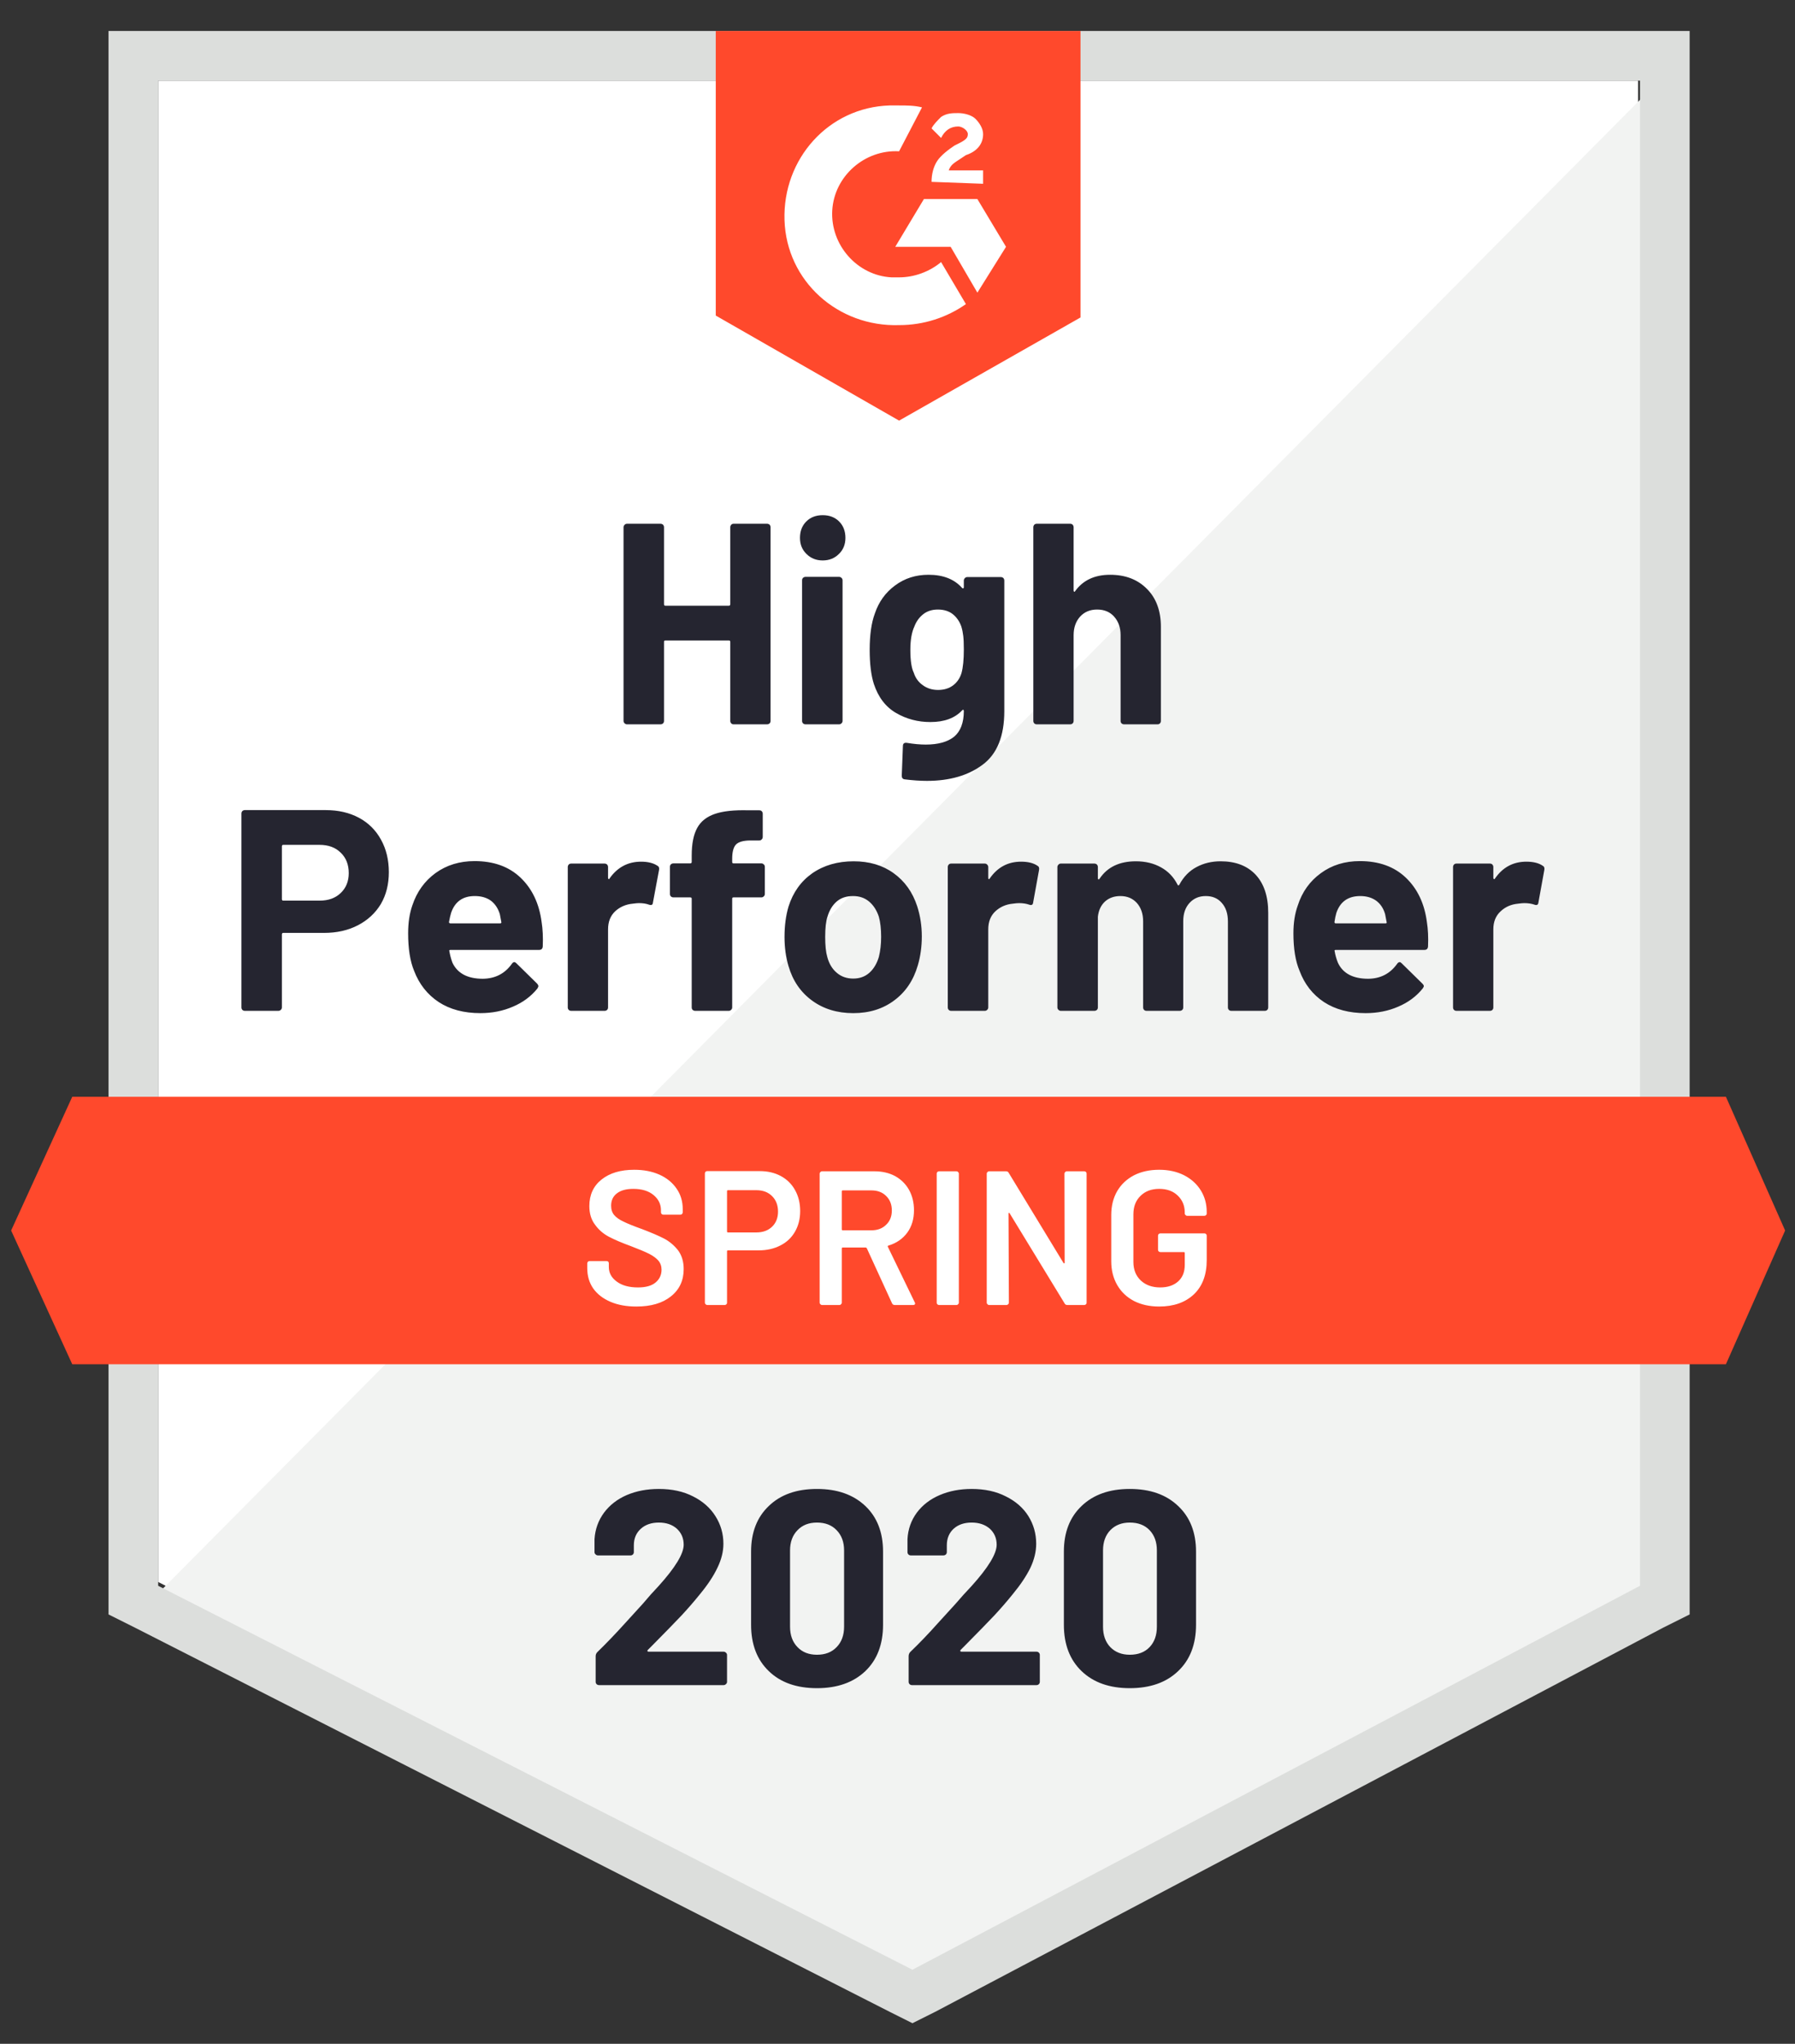
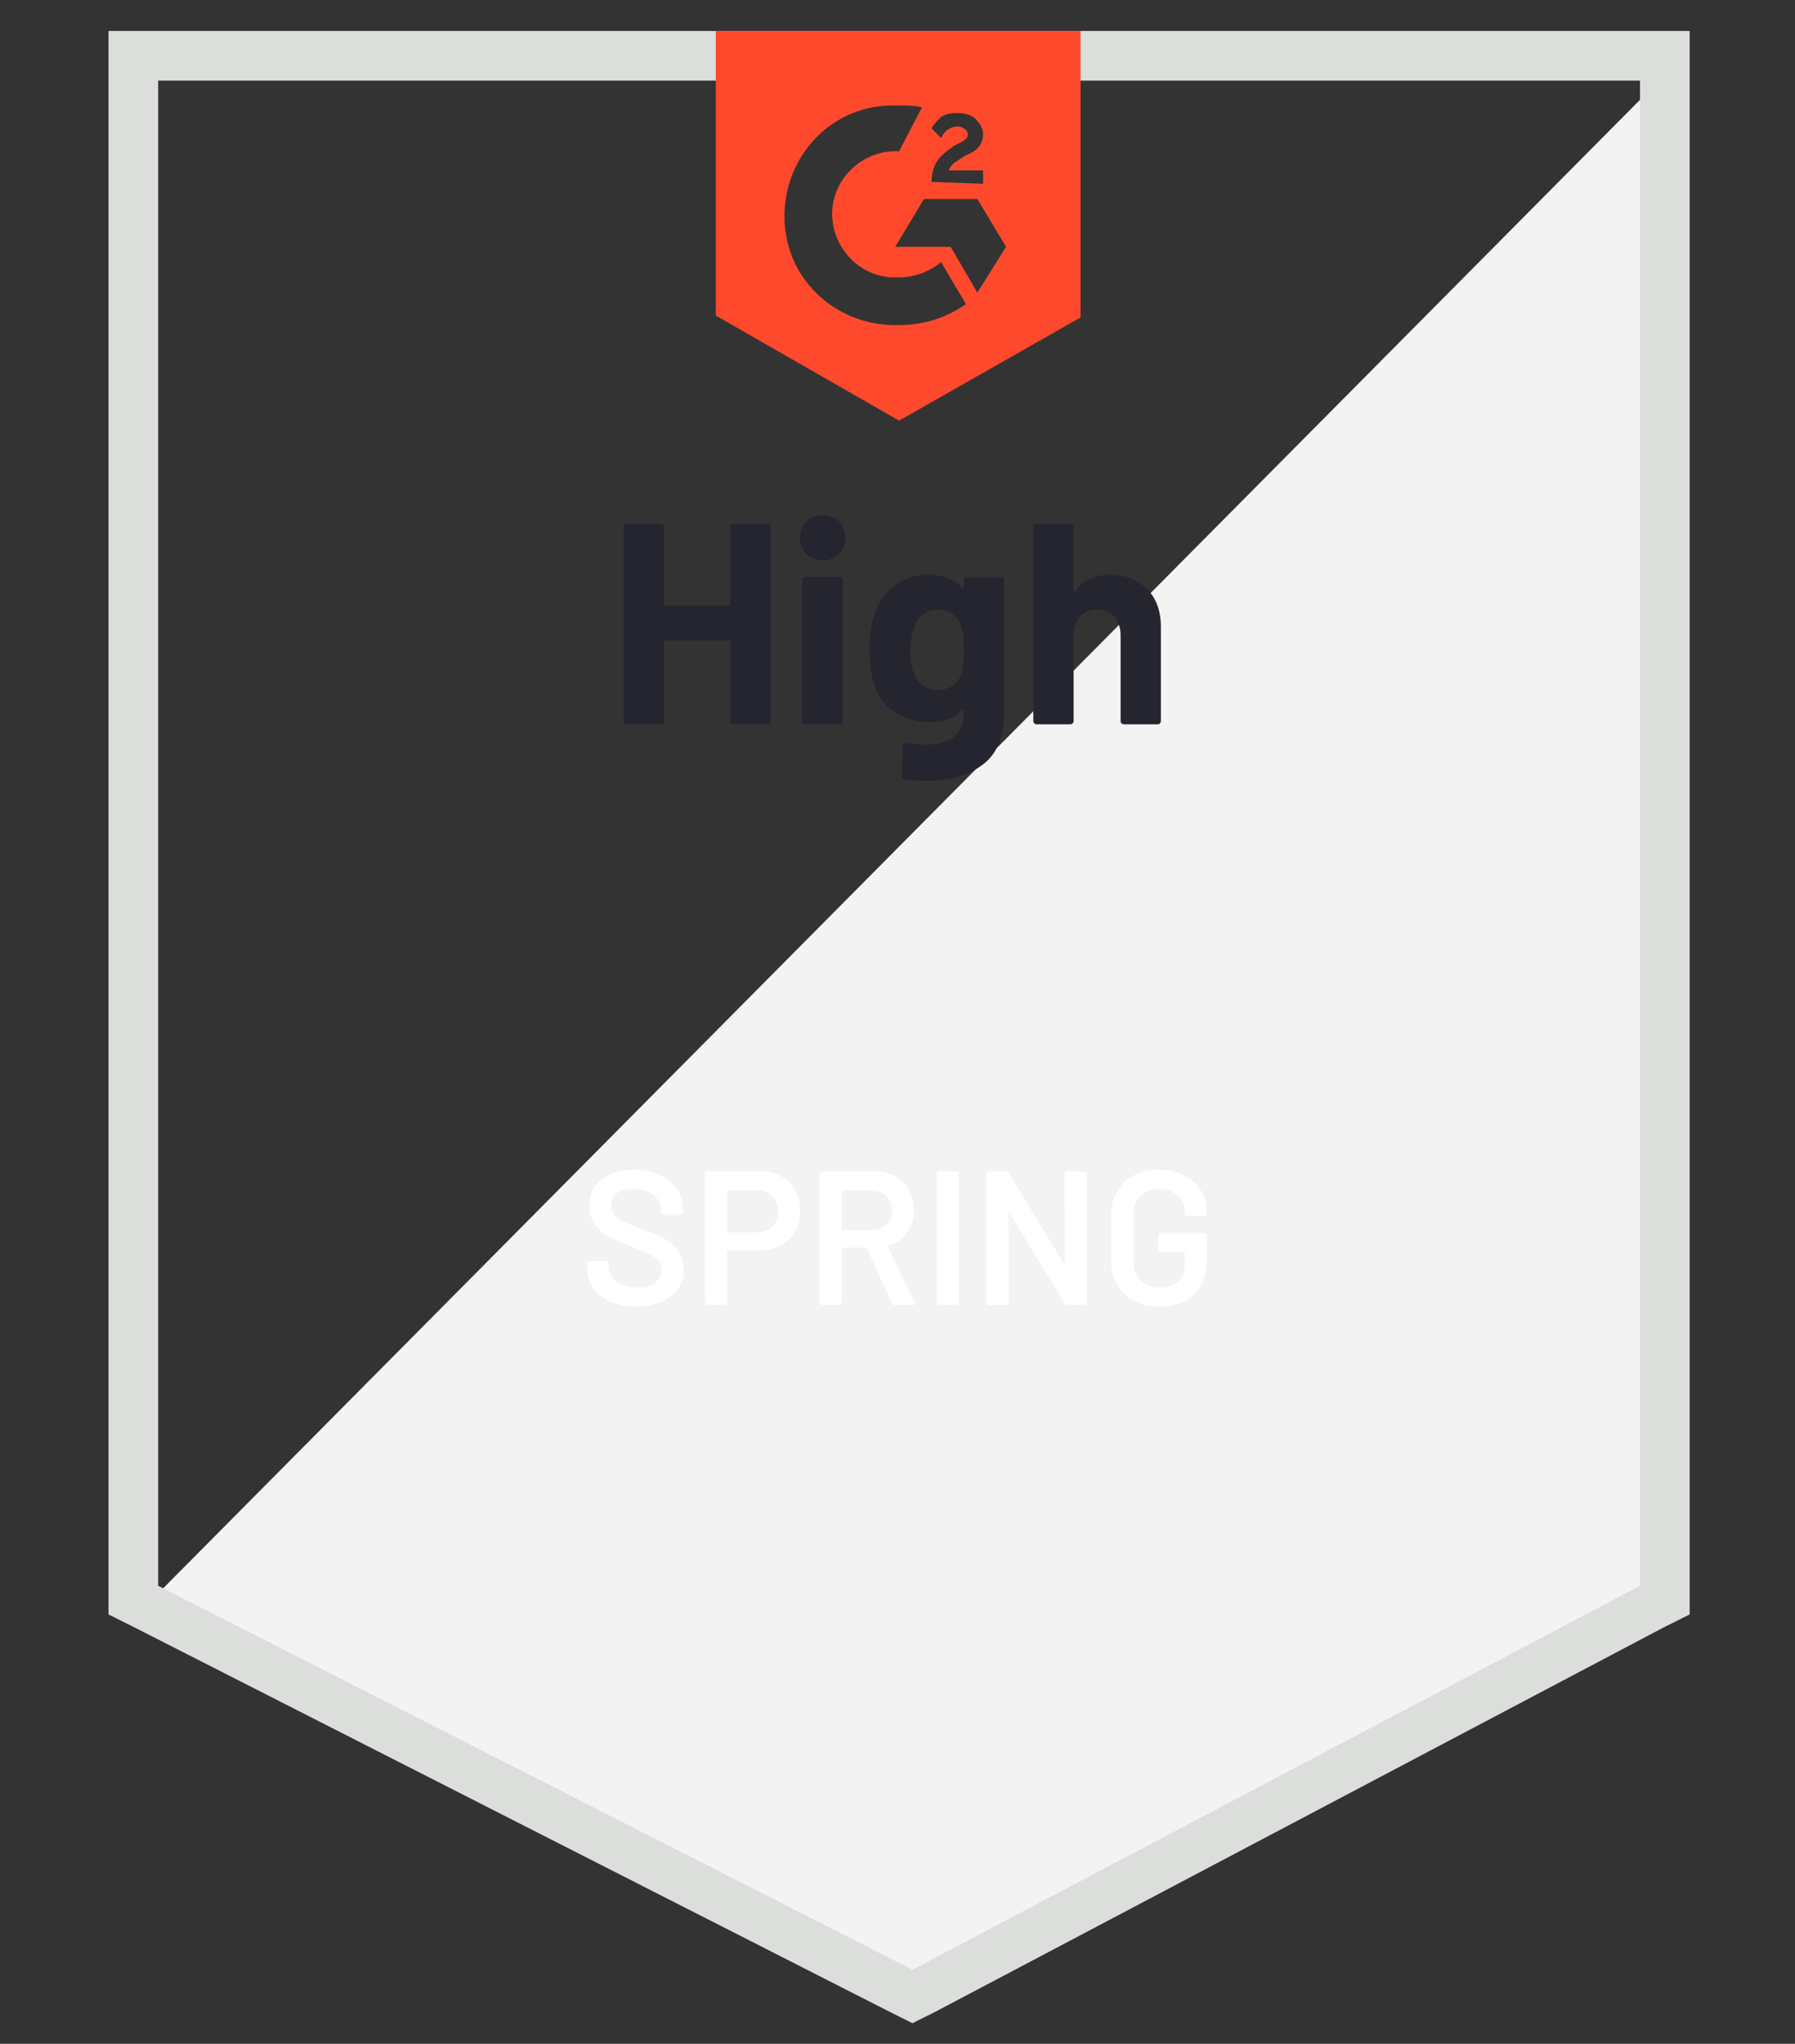
<svg xmlns="http://www.w3.org/2000/svg" xmlns:ns1="http://www.inkscape.org/namespaces/inkscape" xmlns:ns2="http://sodipodi.sourceforge.net/DTD/sodipodi-0.dtd" viewBox="0 0 94 107" id="svg2" version="1.1" ns1:version="0.91 r13725" ns2:docname="medal.svg" width="94" height="107">
  <rect x="0" y="0" width="94" height="107" fill="#333333" stroke="none" />
  <defs id="defs23" />
  <ns2:namedview pagecolor="#ffffff" bordercolor="#666666" borderopacity="1" objecttolerance="10" gridtolerance="10" guidetolerance="10" ns1:pageopacity="0" ns1:pageshadow="2" ns1:window-width="1920" ns1:window-height="1057" id="namedview21" showgrid="false" ns1:zoom="3.8688525" ns1:cx="-14.662224" ns1:cy="19.59311" ns1:window-x="-8" ns1:window-y="-8" ns1:window-maximized="1" ns1:current-layer="svg2" />
  <g id="container" transform="translate(0.183,-7.079)">
-     <path d="m 8.1,89.9 39.5,20.1 38,-20.1 0,-78.6 -77.5,0 z" id="path5" ns1:connector-curvature="0" style="fill:#ffffff" />
    <path d="M 86.4,11.6 7.3,91.3 48.3,111.6 86.4,92.1 Z" id="path7" ns1:connector-curvature="0" style="fill:#f2f3f2" />
    <path d="m 5.5,37.5 0,54.1 1.4,0.7 39.5,20.1 1.2,0.6 1.2,-0.6 38.1,-20.1 1.4,-0.7 0,-82.9 -82.8,0 0,28.8 z m 2.6,52.6 0,-78.8 77.6,0 0,78.8 L 47.6,110.2 8.1,90.1 Z" id="path9" ns1:connector-curvature="0" style="fill:#dcdedc" />
    <path id="logo" d="m 46.9,12.6 c 0.4,0 0.8,0 1.2,0.1 L 46.9,15 c -1.8,-0.1 -3.4,1.3 -3.5,3.1 -0.1,1.8 1.3,3.4 3.1,3.5 l 0.4,0 c 0.8,0 1.6,-0.3 2.2,-0.8 l 1.3,2.2 c -1,0.7 -2.2,1.1 -3.5,1.1 -3.2,0.1 -5.9,-2.3 -6,-5.5 -0.1,-3.2 2.3,-5.9 5.5,-6 l 0.5,0 z M 51,17.5 52.5,20 51,22.4 49.6,20 l -2.9,0 1.5,-2.5 2.8,0 z m -2.4,-0.9 c 0,-0.4 0.1,-0.8 0.3,-1.1 0.2,-0.3 0.6,-0.6 0.9,-0.8 L 50,14.6 c 0.4,-0.2 0.5,-0.3 0.5,-0.5 0,-0.2 -0.3,-0.4 -0.5,-0.4 -0.4,0 -0.7,0.2 -0.9,0.6 l -0.5,-0.5 c 0.1,-0.2 0.3,-0.4 0.5,-0.6 C 49.4,13 49.7,13 50,13 c 0.3,0 0.7,0.1 0.9,0.3 0.2,0.2 0.4,0.5 0.4,0.8 0,0.5 -0.3,0.9 -0.9,1.1 l -0.3,0.2 c -0.3,0.2 -0.5,0.3 -0.6,0.6 l 1.8,0 0,0.7 -2.7,-0.1 z m -1.7,12.5 9.5,-5.4 0,-15 -19.1,0 0,14.9 9.6,5.5 z" ns1:connector-curvature="0" style="fill:#ff492c" />
-     <path id="banner" d="m 90.2,64.5 -86.6,0 -3.2,7 3.2,7 86.6,0 3.1,-7 z" ns1:connector-curvature="0" style="fill:#ff492c" />
-     <path transform="translate(11.62,60)" d="m 5.25,-10.51 0,0 q 0.99,0 1.74,0.4 l 0,0 0,0 q 0.75,0.4 1.16,1.15 l 0,0 0,0 q 0.41,0.74 0.41,1.7 l 0,0 0,0 q 0,0.95 -0.42,1.67 l 0,0 0,0 q -0.43,0.71 -1.2,1.11 l 0,0 0,0 q -0.77,0.4 -1.78,0.4 l 0,0 -2.13,0 0,0 q -0.07,0 -0.07,0.08 l 0,0 0,3.82 0,0 q 0,0.08 -0.06,0.13 l 0,0 0,0 Q 2.85,0 2.77,0 l 0,0 -1.75,0 0,0 Q 0.94,0 0.89,-0.05 l 0,0 0,0 Q 0.84,-0.1 0.84,-0.18 l 0,0 0,-10.15 0,0 q 0,-0.08 0.05,-0.13 l 0,0 0,0 q 0.05,-0.05 0.13,-0.05 l 0,0 4.23,0 z m -0.32,4.74 0,0 q 0.7,0 1.11,-0.4 l 0,0 0,0 q 0.42,-0.4 0.42,-1.04 l 0,0 0,0 q 0,-0.67 -0.42,-1.07 l 0,0 0,0 Q 5.63,-8.69 4.93,-8.69 l 0,0 -1.9,0 0,0 q -0.07,0 -0.07,0.08 l 0,0 0,2.76 0,0 q 0,0.08 0.07,0.08 l 0,0 1.9,0 z m 11.63,1.12 0,0 q 0.09,0.57 0.06,1.27 l 0,0 0,0 q -0.01,0.19 -0.19,0.19 l 0,0 -4.64,0 0,0 q -0.09,0 -0.06,0.07 l 0,0 0,0 q 0.05,0.3 0.16,0.6 l 0,0 0,0 q 0.4,0.84 1.59,0.84 l 0,0 0,0 Q 14.45,-1.69 15,-2.46 l 0,0 0,0 q 0.06,-0.09 0.13,-0.09 l 0,0 0,0 q 0.05,0 0.11,0.06 l 0,0 1.08,1.06 0,0 q 0.07,0.08 0.07,0.14 l 0,0 0,0 q 0,0.03 -0.05,0.12 l 0,0 0,0 q -0.5,0.62 -1.28,0.95 l 0,0 0,0 q -0.78,0.34 -1.71,0.34 l 0,0 0,0 q -1.29,0 -2.18,-0.58 l 0,0 0,0 Q 10.28,-1.05 9.88,-2.1 l 0,0 0,0 Q 9.57,-2.85 9.57,-4.06 l 0,0 0,0 q 0,-0.83 0.22,-1.46 l 0,0 0,0 Q 10.14,-6.58 11,-7.21 l 0,0 0,0 q 0.87,-0.63 2.05,-0.63 l 0,0 0,0 q 1.5,0 2.41,0.87 l 0,0 0,0 q 0.91,0.87 1.1,2.32 l 0,0 z m -3.5,-1.36 0,0 q -0.94,0 -1.24,0.88 l 0,0 0,0 q -0.06,0.2 -0.11,0.48 l 0,0 0,0 q 0,0.07 0.08,0.07 l 0,0 2.59,0 0,0 q 0.09,0 0.07,-0.07 l 0,0 0,0 q -0.08,-0.43 -0.08,-0.42 l 0,0 0,0 q -0.14,-0.45 -0.47,-0.7 l 0,0 0,0 q -0.34,-0.24 -0.84,-0.24 l 0,0 z m 8.71,-1.8 0,0 q 0.53,0 0.85,0.21 l 0,0 0,0 q 0.12,0.06 0.09,0.22 l 0,0 -0.32,1.71 0,0 q -0.01,0.18 -0.21,0.11 l 0,0 0,0 q -0.22,-0.08 -0.52,-0.08 l 0,0 0,0 q -0.12,0 -0.33,0.03 l 0,0 0,0 q -0.54,0.05 -0.92,0.4 l 0,0 0,0 q -0.37,0.35 -0.37,0.94 l 0,0 0,4.09 0,0 q 0,0.08 -0.05,0.13 l 0,0 0,0 Q 19.93,0 19.86,0 l 0,0 -1.75,0 0,0 q -0.08,0 -0.13,-0.05 l 0,0 0,0 Q 17.93,-0.1 17.93,-0.18 l 0,0 0,-7.35 0,0 q 0,-0.07 0.05,-0.13 l 0,0 0,0 q 0.05,-0.05 0.13,-0.05 l 0,0 1.75,0 0,0 q 0.07,0 0.13,0.05 l 0,0 0,0 q 0.05,0.06 0.05,0.13 l 0,0 0,0.57 0,0 q 0,0.04 0.03,0.06 l 0,0 0,0 q 0.03,0.02 0.04,-0.02 l 0,0 0,0 q 0.62,-0.89 1.66,-0.89 l 0,0 z m 6.3,0.09 0,0 q 0.07,0 0.12,0.05 l 0,0 0,0 q 0.06,0.05 0.06,0.13 l 0,0 0,1.42 0,0 q 0,0.08 -0.06,0.13 l 0,0 0,0 q -0.05,0.05 -0.12,0.05 l 0,0 -1.46,0 0,0 q -0.07,0 -0.07,0.07 l 0,0 0,5.69 0,0 q 0,0.08 -0.06,0.13 l 0,0 0,0 Q 26.43,0 26.36,0 l 0,0 -1.76,0 0,0 q -0.07,0 -0.13,-0.05 l 0,0 0,0 Q 24.42,-0.1 24.42,-0.18 l 0,0 0,-5.69 0,0 q 0,-0.07 -0.08,-0.07 l 0,0 -0.88,0 0,0 q -0.07,0 -0.13,-0.05 l 0,0 0,0 q -0.05,-0.05 -0.05,-0.13 l 0,0 0,-1.42 0,0 q 0,-0.08 0.05,-0.13 l 0,0 0,0 q 0.06,-0.05 0.13,-0.05 l 0,0 0.88,0 0,0 q 0.08,0 0.08,-0.08 l 0,0 0,-0.33 0,0 q 0,-0.93 0.29,-1.45 l 0,0 0,0 q 0.28,-0.51 0.92,-0.73 l 0,0 0,0 q 0.64,-0.22 1.76,-0.19 l 0,0 0.57,0 0,0 q 0.08,0 0.13,0.05 l 0,0 0,0 q 0.05,0.06 0.05,0.13 l 0,0 0,1.21 0,0 q 0,0.08 -0.05,0.13 l 0,0 0,0 q -0.05,0.06 -0.13,0.06 l 0,0 -0.5,0 0,0 q -0.52,0.01 -0.72,0.21 l 0,0 0,0 q -0.2,0.21 -0.2,0.75 l 0,0 0,0.16 0,0 q 0,0.08 0.07,0.08 l 0,0 1.46,0 z m 4.81,7.84 0,0 q -1.26,0 -2.16,-0.66 l 0,0 0,0 q -0.9,-0.66 -1.23,-1.8 l 0,0 0,0 q -0.21,-0.7 -0.21,-1.53 l 0,0 0,0 q 0,-0.88 0.21,-1.59 l 0,0 0,0 q 0.35,-1.11 1.24,-1.74 l 0,0 0,0 q 0.91,-0.63 2.17,-0.63 l 0,0 0,0 q 1.23,0 2.09,0.62 l 0,0 0,0 q 0.88,0.63 1.24,1.74 l 0,0 0,0 q 0.24,0.75 0.24,1.57 l 0,0 0,0 q 0,0.81 -0.21,1.52 l 0,0 0,0 q -0.34,1.17 -1.23,1.83 l 0,0 0,0 q -0.89,0.67 -2.15,0.67 l 0,0 z m 0,-1.81 0,0 q 0.5,0 0.84,-0.3 l 0,0 0,0 q 0.34,-0.3 0.5,-0.83 l 0,0 0,0 q 0.12,-0.48 0.12,-1.05 l 0,0 0,0 q 0,-0.63 -0.12,-1.06 l 0,0 0,0 q -0.17,-0.51 -0.52,-0.8 l 0,0 0,0 q -0.34,-0.28 -0.83,-0.28 l 0,0 0,0 q -0.52,0 -0.85,0.28 l 0,0 0,0 q -0.34,0.29 -0.49,0.8 l 0,0 0,0 q -0.12,0.35 -0.12,1.06 l 0,0 0,0 q 0,0.68 0.11,1.05 l 0,0 0,0 q 0.14,0.53 0.5,0.83 l 0,0 0,0 q 0.35,0.3 0.86,0.3 l 0,0 z m 8.79,-6.12 0,0 q 0.54,0 0.85,0.21 l 0,0 0,0 q 0.12,0.06 0.09,0.22 l 0,0 -0.31,1.71 0,0 q -0.02,0.18 -0.21,0.11 l 0,0 0,0 q -0.23,-0.08 -0.53,-0.08 l 0,0 0,0 q -0.12,0 -0.33,0.03 l 0,0 0,0 q -0.53,0.05 -0.91,0.4 l 0,0 0,0 q -0.37,0.35 -0.37,0.94 l 0,0 0,4.09 0,0 q 0,0.08 -0.06,0.13 l 0,0 0,0 Q 39.84,0 39.77,0 l 0,0 -1.76,0 0,0 q -0.08,0 -0.13,-0.05 l 0,0 0,0 Q 37.83,-0.1 37.83,-0.18 l 0,0 0,-7.35 0,0 q 0,-0.07 0.05,-0.13 l 0,0 0,0 q 0.05,-0.05 0.13,-0.05 l 0,0 1.76,0 0,0 q 0.07,0 0.12,0.05 l 0,0 0,0 q 0.06,0.06 0.06,0.13 l 0,0 0,0.57 0,0 q 0,0.04 0.02,0.06 l 0,0 0,0 q 0.03,0.02 0.05,-0.02 l 0,0 0,0 q 0.61,-0.89 1.65,-0.89 l 0,0 z m 10.45,-0.02 0,0 q 1.17,0 1.83,0.7 l 0,0 0,0 q 0.66,0.71 0.66,1.99 l 0,0 0,4.96 0,0 q 0,0.08 -0.05,0.13 l 0,0 0,0 Q 54.51,0 54.43,0 l 0,0 -1.75,0 0,0 Q 52.6,0 52.55,-0.05 l 0,0 0,0 Q 52.5,-0.1 52.5,-0.18 l 0,0 0,-4.5 0,0 q 0,-0.61 -0.32,-0.97 l 0,0 0,0 q -0.31,-0.36 -0.84,-0.36 l 0,0 0,0 q -0.52,0 -0.85,0.36 l 0,0 0,0 q -0.33,0.36 -0.33,0.96 l 0,0 0,4.51 0,0 q 0,0.08 -0.05,0.13 l 0,0 0,0 Q 50.05,0 49.98,0 l 0,0 -1.74,0 0,0 q -0.08,0 -0.13,-0.05 l 0,0 0,0 Q 48.06,-0.1 48.06,-0.18 l 0,0 0,-4.5 0,0 q 0,-0.6 -0.33,-0.97 l 0,0 0,0 Q 47.4,-6.01 46.87,-6.01 l 0,0 0,0 q -0.48,0 -0.8,0.28 l 0,0 0,0 q -0.32,0.29 -0.38,0.8 l 0,0 0,4.75 0,0 q 0,0.08 -0.05,0.13 l 0,0 0,0 Q 45.58,0 45.51,0 l 0,0 -1.76,0 0,0 q -0.07,0 -0.12,-0.05 l 0,0 0,0 Q 43.57,-0.1 43.57,-0.18 l 0,0 0,-7.35 0,0 q 0,-0.07 0.06,-0.13 l 0,0 0,0 q 0.05,-0.05 0.12,-0.05 l 0,0 1.76,0 0,0 q 0.07,0 0.13,0.05 l 0,0 0,0 q 0.05,0.06 0.05,0.13 l 0,0 0,0.59 0,0 q 0,0.04 0.03,0.06 l 0,0 0,0 q 0.03,0.01 0.06,-0.04 l 0,0 0,0 q 0.61,-0.91 1.9,-0.91 l 0,0 0,0 q 0.75,0 1.32,0.32 l 0,0 0,0 q 0.56,0.31 0.86,0.9 l 0,0 0,0 q 0.04,0.09 0.1,0 l 0,0 0,0 q 0.33,-0.62 0.9,-0.92 l 0,0 0,0 q 0.56,-0.3 1.26,-0.3 l 0,0 z m 10.8,3.18 0,0 q 0.09,0.57 0.06,1.27 l 0,0 0,0 q -0.01,0.19 -0.19,0.19 l 0,0 -4.64,0 0,0 q -0.09,0 -0.06,0.07 l 0,0 0,0 q 0.05,0.3 0.17,0.6 l 0,0 0,0 q 0.39,0.84 1.59,0.84 l 0,0 0,0 q 0.96,-0.01 1.51,-0.78 l 0,0 0,0 q 0.06,-0.09 0.14,-0.09 l 0,0 0,0 q 0.04,0 0.1,0.06 l 0,0 1.08,1.06 0,0 q 0.08,0.08 0.08,0.14 l 0,0 0,0 q 0,0.03 -0.06,0.12 l 0,0 0,0 q -0.5,0.62 -1.28,0.95 l 0,0 0,0 q -0.78,0.34 -1.71,0.34 l 0,0 0,0 q -1.29,0 -2.18,-0.58 l 0,0 0,0 Q 56.64,-1.05 56.25,-2.1 l 0,0 0,0 q -0.32,-0.75 -0.32,-1.96 l 0,0 0,0 q 0,-0.83 0.23,-1.46 l 0,0 0,0 q 0.34,-1.06 1.21,-1.69 l 0,0 0,0 q 0.86,-0.63 2.04,-0.63 l 0,0 0,0 q 1.5,0 2.41,0.87 l 0,0 0,0 q 0.91,0.87 1.1,2.32 l 0,0 z m -3.49,-1.36 0,0 q -0.95,0 -1.25,0.88 l 0,0 0,0 q -0.06,0.2 -0.1,0.48 l 0,0 0,0 q 0,0.07 0.07,0.07 l 0,0 2.6,0 0,0 q 0.09,0 0.06,-0.07 l 0,0 0,0 q -0.08,-0.43 -0.08,-0.42 l 0,0 0,0 q -0.13,-0.45 -0.47,-0.7 l 0,0 0,0 q -0.34,-0.24 -0.83,-0.24 l 0,0 z m 8.7,-1.8 0,0 q 0.54,0 0.85,0.21 l 0,0 0,0 q 0.12,0.06 0.09,0.22 l 0,0 -0.31,1.71 0,0 q -0.02,0.18 -0.21,0.11 l 0,0 0,0 q -0.23,-0.08 -0.53,-0.08 l 0,0 0,0 q -0.12,0 -0.33,0.03 l 0,0 0,0 q -0.54,0.05 -0.91,0.4 l 0,0 0,0 q -0.38,0.35 -0.38,0.94 l 0,0 0,4.09 0,0 q 0,0.08 -0.05,0.13 l 0,0 0,0 Q 66.3,0 66.22,0 l 0,0 -1.75,0 0,0 q -0.08,0 -0.13,-0.05 l 0,0 0,0 Q 64.29,-0.1 64.29,-0.18 l 0,0 0,-7.35 0,0 q 0,-0.07 0.05,-0.13 l 0,0 0,0 q 0.05,-0.05 0.13,-0.05 l 0,0 1.75,0 0,0 q 0.08,0 0.13,0.05 l 0,0 0,0 q 0.05,0.06 0.05,0.13 l 0,0 0,0.57 0,0 q 0,0.04 0.03,0.06 l 0,0 0,0 q 0.03,0.02 0.05,-0.02 l 0,0 0,0 q 0.61,-0.89 1.65,-0.89 l 0,0 z" id="path13" ns1:connector-curvature="0" style="fill:#252530" />
    <path transform="translate(31.56,45)" d="m 6.5,-10.32 0,0 q 0,-0.07 0.05,-0.13 l 0,0 0,0 Q 6.6,-10.5 6.67,-10.5 l 0,0 1.76,0 0,0 q 0.07,0 0.13,0.05 l 0,0 0,0 q 0.05,0.06 0.05,0.13 l 0,0 0,10.14 0,0 q 0,0.08 -0.05,0.13 l 0,0 0,0 Q 8.5,0 8.43,0 l 0,0 -1.76,0 0,0 Q 6.6,0 6.55,-0.05 l 0,0 0,0 Q 6.5,-0.1 6.5,-0.18 l 0,0 0,-4.14 0,0 q 0,-0.07 -0.08,-0.07 l 0,0 -3.32,0 0,0 q -0.07,0 -0.07,0.07 l 0,0 0,4.14 0,0 q 0,0.08 -0.05,0.13 l 0,0 0,0 Q 2.92,0 2.85,0 l 0,0 -1.76,0 0,0 Q 1.02,0 0.97,-0.05 l 0,0 0,0 Q 0.91,-0.1 0.91,-0.18 l 0,0 0,-10.14 0,0 q 0,-0.07 0.06,-0.13 l 0,0 0,0 q 0.05,-0.05 0.12,-0.05 l 0,0 1.76,0 0,0 q 0.07,0 0.13,0.05 l 0,0 0,0 q 0.05,0.06 0.05,0.13 l 0,0 0,4.03 0,0 q 0,0.08 0.07,0.08 l 0,0 3.32,0 0,0 q 0.08,0 0.08,-0.08 l 0,0 0,-4.03 z m 4.84,1.74 0,0 q -0.51,0 -0.85,-0.34 l 0,0 0,0 q -0.34,-0.33 -0.34,-0.84 l 0,0 0,0 q 0,-0.53 0.33,-0.86 l 0,0 0,0 q 0.33,-0.33 0.86,-0.33 l 0,0 0,0 q 0.53,0 0.86,0.33 l 0,0 0,0 q 0.33,0.33 0.33,0.86 l 0,0 0,0 q 0,0.51 -0.34,0.84 l 0,0 0,0 q -0.34,0.34 -0.85,0.34 l 0,0 z m -0.9,8.58 0,0 q -0.07,0 -0.13,-0.05 l 0,0 0,0 Q 10.26,-0.1 10.26,-0.18 l 0,0 0,-7.36 0,0 q 0,-0.08 0.05,-0.13 l 0,0 0,0 q 0.06,-0.05 0.13,-0.05 l 0,0 1.76,0 0,0 q 0.07,0 0.12,0.05 l 0,0 0,0 q 0.06,0.05 0.06,0.13 l 0,0 0,7.36 0,0 q 0,0.08 -0.06,0.13 l 0,0 0,0 Q 12.27,0 12.2,0 l 0,0 -1.76,0 z m 8.29,-7.53 0,0 q 0,-0.07 0.06,-0.13 l 0,0 0,0 q 0.05,-0.05 0.12,-0.05 l 0,0 1.76,0 0,0 q 0.07,0 0.13,0.05 l 0,0 0,0 q 0.05,0.06 0.05,0.13 l 0,0 0,6.84 0,0 q 0,1.96 -1.13,2.8 l 0,0 0,0 Q 18.59,2.96 16.8,2.96 l 0,0 0,0 q -0.53,0 -1.17,-0.08 l 0,0 0,0 Q 15.48,2.86 15.48,2.69 l 0,0 0.06,-1.55 0,0 q 0,-0.2 0.21,-0.17 l 0,0 0,0 q 0.54,0.09 0.99,0.09 l 0,0 0,0 q 0.96,0 1.48,-0.41 l 0,0 0,0 q 0.51,-0.43 0.51,-1.35 l 0,0 0,0 q 0,-0.05 -0.03,-0.06 l 0,0 0,0 q -0.03,-0.01 -0.06,0.03 l 0,0 0,0 q -0.57,0.61 -1.66,0.61 l 0,0 0,0 q -0.98,0 -1.79,-0.47 l 0,0 0,0 q -0.82,-0.47 -1.17,-1.52 l 0,0 0,0 Q 13.8,-2.8 13.8,-3.9 l 0,0 0,0 q 0,-1.17 0.27,-1.9 l 0,0 0,0 q 0.31,-0.92 1.06,-1.47 l 0,0 0,0 q 0.75,-0.56 1.75,-0.56 l 0,0 0,0 q 1.15,0 1.76,0.69 l 0,0 0,0 q 0.03,0.03 0.06,0.02 l 0,0 0,0 q 0.03,-0.01 0.03,-0.05 l 0,0 0,-0.36 z m -0.12,4.84 0,0 q 0.12,-0.44 0.12,-1.23 l 0,0 0,0 q 0,-0.46 -0.03,-0.71 l 0,0 0,0 q -0.03,-0.26 -0.1,-0.49 l 0,0 0,0 q -0.14,-0.4 -0.45,-0.65 l 0,0 0,0 q -0.31,-0.24 -0.78,-0.24 l 0,0 0,0 q -0.45,0 -0.76,0.24 l 0,0 0,0 q -0.32,0.25 -0.47,0.65 l 0,0 0,0 q -0.21,0.45 -0.21,1.22 l 0,0 0,0 q 0,0.84 0.18,1.2 l 0,0 0,0 q 0.13,0.41 0.47,0.65 l 0,0 0,0 q 0.34,0.25 0.8,0.25 l 0,0 0,0 q 0.48,0 0.8,-0.25 l 0,0 0,0 q 0.31,-0.24 0.43,-0.64 l 0,0 z m 7.78,-5.14 0,0 q 1.2,0 1.93,0.74 l 0,0 0,0 q 0.73,0.73 0.73,1.99 l 0,0 0,4.92 0,0 q 0,0.08 -0.05,0.13 l 0,0 0,0 Q 28.95,0 28.88,0 l 0,0 -1.76,0 0,0 q -0.07,0 -0.13,-0.05 l 0,0 0,0 Q 26.94,-0.1 26.94,-0.18 l 0,0 0,-4.49 0,0 q 0,-0.59 -0.34,-0.97 l 0,0 0,0 q -0.33,-0.37 -0.89,-0.37 l 0,0 0,0 q -0.55,0 -0.89,0.37 l 0,0 0,0 q -0.34,0.38 -0.34,0.97 l 0,0 0,4.49 0,0 q 0,0.08 -0.05,0.13 l 0,0 0,0 Q 24.38,0 24.3,0 l 0,0 -1.75,0 0,0 q -0.08,0 -0.13,-0.05 l 0,0 0,0 Q 22.37,-0.1 22.37,-0.18 l 0,0 0,-10.14 0,0 q 0,-0.07 0.05,-0.13 l 0,0 0,0 q 0.05,-0.05 0.13,-0.05 l 0,0 1.75,0 0,0 q 0.08,0 0.13,0.05 l 0,0 0,0 q 0.05,0.06 0.05,0.13 l 0,0 0,3.32 0,0 q 0,0.04 0.03,0.06 l 0,0 0,0 q 0.03,0.01 0.04,-0.02 l 0,0 0,0 q 0.62,-0.87 1.84,-0.87 l 0,0 z" id="path15" ns1:connector-curvature="0" style="fill:#252530" />
    <path transform="translate(30.15,75.4)" d="m 2.99,0.08 0,0 q -0.78,0 -1.36,-0.25 l 0,0 0,0 q -0.58,-0.25 -0.9,-0.7 l 0,0 0,0 Q 0.42,-1.32 0.42,-1.93 l 0,0 0,-0.25 0,0 q 0,-0.05 0.04,-0.09 l 0,0 0,0 Q 0.49,-2.3 0.54,-2.3 l 0,0 0.89,0 0,0 q 0.05,0 0.09,0.03 l 0,0 0,0 q 0.03,0.04 0.03,0.09 l 0,0 0,0.19 0,0 q 0,0.46 0.41,0.76 l 0,0 0,0 q 0.41,0.31 1.12,0.31 l 0,0 0,0 q 0.61,0 0.92,-0.26 l 0,0 0,0 q 0.31,-0.26 0.31,-0.67 l 0,0 0,0 q 0,-0.28 -0.17,-0.48 l 0,0 0,0 Q 3.97,-2.52 3.66,-2.68 l 0,0 0,0 Q 3.34,-2.84 2.71,-3.08 l 0,0 0,0 Q 2,-3.34 1.56,-3.57 l 0,0 0,0 Q 1.12,-3.8 0.83,-4.2 l 0,0 0,0 q -0.3,-0.39 -0.3,-0.98 l 0,0 0,0 q 0,-0.88 0.64,-1.39 l 0,0 0,0 q 0.64,-0.51 1.71,-0.51 l 0,0 0,0 q 0.75,0 1.33,0.26 l 0,0 0,0 q 0.57,0.26 0.89,0.73 l 0,0 0,0 q 0.32,0.46 0.32,1.07 l 0,0 0,0.17 0,0 q 0,0.05 -0.04,0.09 l 0,0 0,0 Q 5.35,-4.73 5.3,-4.73 l 0,0 -0.9,0 0,0 q -0.05,0 -0.08,-0.03 l 0,0 0,0 Q 4.28,-4.8 4.28,-4.85 l 0,0 0,-0.11 0,0 q 0,-0.47 -0.38,-0.79 l 0,0 0,0 Q 3.51,-6.08 2.83,-6.08 l 0,0 0,0 q -0.55,0 -0.85,0.23 l 0,0 0,0 Q 1.67,-5.62 1.67,-5.2 l 0,0 0,0 q 0,0.3 0.16,0.49 l 0,0 0,0 q 0.16,0.19 0.48,0.34 l 0,0 0,0 q 0.32,0.16 0.99,0.4 l 0,0 0,0 q 0.71,0.27 1.14,0.49 l 0,0 0,0 q 0.42,0.22 0.73,0.61 l 0,0 0,0 q 0.3,0.4 0.3,0.99 l 0,0 0,0 q 0,0.9 -0.67,1.43 l 0,0 0,0 Q 4.14,0.08 2.99,0.08 l 0,0 z m 6.46,-7.09 0,0 q 0.63,0 1.11,0.26 l 0,0 0,0 q 0.48,0.26 0.74,0.73 l 0,0 0,0 q 0.27,0.48 0.27,1.1 l 0,0 0,0 q 0,0.61 -0.27,1.08 l 0,0 0,0 q -0.27,0.47 -0.76,0.72 l 0,0 0,0 q -0.5,0.26 -1.15,0.26 l 0,0 -1.6,0 0,0 q -0.05,0 -0.05,0.05 l 0,0 0,2.69 0,0 q 0,0.05 -0.03,0.08 l 0,0 0,0 Q 7.67,0 7.62,0 l 0,0 -0.92,0 0,0 Q 6.65,0 6.62,-0.04 l 0,0 0,0 Q 6.58,-0.07 6.58,-0.12 l 0,0 0,-6.77 0,0 q 0,-0.05 0.04,-0.09 l 0,0 0,0 Q 6.65,-7.01 6.7,-7.01 l 0,0 2.75,0 z m -0.17,3.21 0,0 q 0.51,0 0.82,-0.3 l 0,0 0,0 q 0.31,-0.3 0.31,-0.79 l 0,0 0,0 q 0,-0.5 -0.31,-0.81 l 0,0 0,0 Q 9.79,-6.01 9.28,-6.01 l 0,0 -1.49,0 0,0 q -0.05,0 -0.05,0.05 l 0,0 0,2.11 0,0 q 0,0.05 0.05,0.05 l 0,0 1.49,0 z m 7.24,3.8 0,0 q -0.1,0 -0.14,-0.09 l 0,0 -1.32,-2.88 0,0 Q 15.04,-3.01 15,-3.01 l 0,0 -1.2,0 0,0 q -0.05,0 -0.05,0.05 l 0,0 0,2.84 0,0 q 0,0.05 -0.04,0.08 l 0,0 0,0 Q 13.68,0 13.63,0 l 0,0 -0.92,0 0,0 q -0.05,0 -0.08,-0.04 l 0,0 0,0 q -0.04,-0.03 -0.04,-0.08 l 0,0 0,-6.76 0,0 q 0,-0.05 0.04,-0.08 l 0,0 0,0 Q 12.66,-7 12.71,-7 l 0,0 2.75,0 0,0 q 0.61,0 1.08,0.25 l 0,0 0,0 q 0.47,0.26 0.73,0.72 l 0,0 0,0 q 0.26,0.47 0.26,1.07 l 0,0 0,0 q 0,0.69 -0.35,1.17 l 0,0 0,0 q -0.36,0.49 -0.99,0.68 l 0,0 0,0 q -0.02,0 -0.03,0.02 l 0,0 0,0 q -0.01,0.02 0,0.04 l 0,0 1.41,2.91 0,0 q 0.02,0.04 0.02,0.06 l 0,0 0,0 Q 17.59,0 17.48,0 l 0,0 -0.96,0 z m -2.72,-6 0,0 q -0.05,0 -0.05,0.05 l 0,0 0,1.99 0,0 q 0,0.05 0.05,0.05 l 0,0 1.5,0 0,0 q 0.48,0 0.77,-0.29 l 0,0 0,0 q 0.3,-0.28 0.3,-0.75 l 0,0 0,0 q 0,-0.47 -0.3,-0.76 l 0,0 0,0 Q 15.78,-6 15.3,-6 l 0,0 -1.5,0 z m 5.04,6 0,0 q -0.05,0 -0.09,-0.04 l 0,0 0,0 q -0.03,-0.03 -0.03,-0.08 l 0,0 0,-6.76 0,0 q 0,-0.05 0.03,-0.08 l 0,0 0,0 Q 18.79,-7 18.84,-7 l 0,0 0.92,0 0,0 q 0.05,0 0.08,0.04 l 0,0 0,0 q 0.04,0.03 0.04,0.08 l 0,0 0,6.76 0,0 q 0,0.05 -0.04,0.08 l 0,0 0,0 Q 19.81,0 19.76,0 l 0,0 -0.92,0 z m 6.57,-6.88 0,0 q 0,-0.05 0.04,-0.08 l 0,0 0,0 Q 25.48,-7 25.53,-7 l 0,0 0.92,0 0,0 q 0.05,0 0.09,0.04 l 0,0 0,0 q 0.03,0.03 0.03,0.08 l 0,0 0,6.76 0,0 q 0,0.05 -0.03,0.08 l 0,0 0,0 Q 26.5,0 26.45,0 l 0,0 -0.89,0 0,0 q -0.1,0 -0.14,-0.08 l 0,0 -2.88,-4.72 0,0 Q 22.52,-4.83 22.5,-4.83 l 0,0 0,0 q -0.02,0.01 -0.02,0.05 l 0,0 0.02,4.66 0,0 q 0,0.05 -0.04,0.08 l 0,0 0,0 Q 22.43,0 22.38,0 l 0,0 -0.92,0 0,0 q -0.05,0 -0.08,-0.04 l 0,0 0,0 q -0.04,-0.03 -0.04,-0.08 l 0,0 0,-6.76 0,0 q 0,-0.05 0.04,-0.08 l 0,0 0,0 Q 21.41,-7 21.46,-7 l 0,0 0.89,0 0,0 q 0.1,0 0.14,0.08 l 0,0 2.87,4.72 0,0 q 0.02,0.03 0.04,0.02 l 0,0 0,0 q 0.02,0 0.02,-0.04 l 0,0 -0.01,-4.66 z m 4.96,6.96 0,0 q -0.75,0 -1.32,-0.29 l 0,0 0,0 q -0.57,-0.3 -0.88,-0.84 l 0,0 0,0 q -0.31,-0.54 -0.31,-1.24 l 0,0 0,-2.42 0,0 q 0,-0.71 0.31,-1.25 l 0,0 0,0 q 0.31,-0.53 0.88,-0.83 l 0,0 0,0 q 0.57,-0.29 1.32,-0.29 l 0,0 0,0 q 0.74,0 1.31,0.29 l 0,0 0,0 q 0.56,0.29 0.87,0.79 l 0,0 0,0 q 0.31,0.5 0.31,1.13 l 0,0 0,0.08 0,0 q 0,0.05 -0.03,0.08 l 0,0 0,0 q -0.04,0.04 -0.09,0.04 l 0,0 -0.91,0 0,0 q -0.05,0 -0.08,-0.04 l 0,0 0,0 q -0.04,-0.03 -0.04,-0.08 l 0,0 0,-0.05 0,0 q 0,-0.54 -0.37,-0.89 l 0,0 0,0 q -0.36,-0.35 -0.97,-0.35 l 0,0 0,0 q -0.61,0 -0.98,0.37 l 0,0 0,0 q -0.37,0.36 -0.37,0.96 l 0,0 0,2.5 0,0 q 0,0.6 0.39,0.97 l 0,0 0,0 q 0.39,0.36 1.01,0.36 l 0,0 0,0 q 0.6,0 0.95,-0.32 l 0,0 0,0 q 0.34,-0.31 0.34,-0.86 l 0,0 0,-0.62 0,0 q 0,-0.05 -0.05,-0.05 l 0,0 -1.23,0 0,0 q -0.05,0 -0.09,-0.04 l 0,0 0,0 q -0.03,-0.03 -0.03,-0.08 l 0,0 0,-0.74 0,0 q 0,-0.05 0.03,-0.08 l 0,0 0,0 q 0.04,-0.04 0.09,-0.04 l 0,0 2.31,0 0,0 q 0.05,0 0.09,0.04 l 0,0 0,0 q 0.03,0.03 0.03,0.08 l 0,0 0,1.28 0,0 q 0,1.15 -0.67,1.79 l 0,0 0,0 q -0.68,0.64 -1.82,0.64 l 0,0 z" id="path17" ns1:connector-curvature="0" style="fill:#ffffff" />
-     <path transform="translate(30.36,95.3)" d="m 3.38,-1.84 0,0 q -0.03,0.03 -0.02,0.06 l 0,0 0,0 q 0.02,0.03 0.06,0.03 l 0,0 3.93,0 0,0 q 0.07,0 0.12,0.05 l 0,0 0,0 q 0.06,0.05 0.06,0.12 l 0,0 0,1.41 0,0 q 0,0.07 -0.06,0.12 l 0,0 0,0 Q 7.42,0 7.35,0 l 0,0 -6.52,0 0,0 Q 0.75,0 0.7,-0.05 l 0,0 0,0 Q 0.65,-0.1 0.65,-0.17 l 0,0 0,-1.34 0,0 q 0,-0.13 0.09,-0.22 l 0,0 0,0 q 0.71,-0.69 1.45,-1.51 l 0,0 0,0 q 0.74,-0.82 0.93,-1.02 l 0,0 0,0 q 0.4,-0.48 0.82,-0.92 l 0,0 0,0 q 1.32,-1.46 1.32,-2.17 l 0,0 0,0 q 0,-0.51 -0.36,-0.84 l 0,0 0,0 Q 4.54,-8.51 3.96,-8.51 l 0,0 0,0 q -0.58,0 -0.94,0.32 l 0,0 0,0 q -0.37,0.33 -0.37,0.87 l 0,0 0,0.36 0,0 q 0,0.07 -0.05,0.12 l 0,0 0,0 q -0.05,0.05 -0.12,0.05 l 0,0 -1.71,0 0,0 q -0.07,0 -0.12,-0.05 l 0,0 0,0 Q 0.59,-6.89 0.59,-6.96 l 0,0 0,-0.68 0,0 q 0.05,-0.78 0.5,-1.39 l 0,0 0,0 q 0.45,-0.6 1.19,-0.92 l 0,0 0,0 q 0.75,-0.32 1.68,-0.32 l 0,0 0,0 q 1.03,0 1.79,0.39 l 0,0 0,0 q 0.76,0.38 1.17,1.03 l 0,0 0,0 q 0.42,0.66 0.42,1.45 l 0,0 0,0 q 0,0.61 -0.31,1.25 l 0,0 0,0 q -0.3,0.64 -0.91,1.38 l 0,0 0,0 q -0.45,0.56 -0.97,1.12 l 0,0 0,0 Q 4.63,-3.1 3.6,-2.06 l 0,0 -0.22,0.22 z m 8.86,2 0,0 q -1.6,0 -2.52,-0.89 l 0,0 0,0 Q 8.79,-1.62 8.79,-3.16 l 0,0 0,-3.83 0,0 q 0,-1.51 0.93,-2.39 l 0,0 0,0 q 0.92,-0.89 2.52,-0.89 l 0,0 0,0 q 1.59,0 2.53,0.89 l 0,0 0,0 q 0.93,0.88 0.93,2.39 l 0,0 0,3.83 0,0 q 0,1.54 -0.93,2.43 l 0,0 0,0 q -0.94,0.89 -2.53,0.89 l 0,0 z m 0,-1.75 0,0 q 0.65,0 1.03,-0.4 l 0,0 0,0 q 0.39,-0.4 0.39,-1.07 l 0,0 0,-3.99 0,0 q 0,-0.66 -0.39,-1.06 l 0,0 0,0 q -0.38,-0.4 -1.03,-0.4 l 0,0 0,0 q -0.64,0 -1.02,0.4 l 0,0 0,0 q -0.39,0.4 -0.39,1.06 l 0,0 0,3.99 0,0 q 0,0.67 0.39,1.07 l 0,0 0,0 q 0.38,0.4 1.02,0.4 l 0,0 z m 7.52,-0.25 0,0 q -0.03,0.03 -0.01,0.06 l 0,0 0,0 q 0.01,0.03 0.06,0.03 l 0,0 3.93,0 0,0 q 0.07,0 0.12,0.05 l 0,0 0,0 q 0.05,0.05 0.05,0.12 l 0,0 0,1.41 0,0 q 0,0.07 -0.05,0.12 l 0,0 0,0 Q 23.81,0 23.74,0 l 0,0 -6.53,0 0,0 q -0.07,0 -0.12,-0.05 l 0,0 0,0 Q 17.04,-0.1 17.04,-0.17 l 0,0 0,-1.34 0,0 q 0,-0.13 0.08,-0.22 l 0,0 0,0 q 0.72,-0.69 1.45,-1.51 l 0,0 0,0 q 0.74,-0.82 0.93,-1.02 l 0,0 0,0 q 0.41,-0.48 0.83,-0.92 l 0,0 0,0 q 1.32,-1.46 1.32,-2.17 l 0,0 0,0 q 0,-0.51 -0.36,-0.84 l 0,0 0,0 q -0.37,-0.32 -0.95,-0.32 l 0,0 0,0 q -0.58,0 -0.94,0.32 l 0,0 0,0 q -0.36,0.33 -0.36,0.87 l 0,0 0,0.36 0,0 q 0,0.07 -0.05,0.12 l 0,0 0,0 q -0.05,0.05 -0.13,0.05 l 0,0 -1.71,0 0,0 q -0.07,0 -0.12,-0.05 l 0,0 0,0 q -0.05,-0.05 -0.05,-0.12 l 0,0 0,-0.68 0,0 q 0.04,-0.78 0.49,-1.39 l 0,0 0,0 q 0.45,-0.6 1.2,-0.92 l 0,0 0,0 q 0.75,-0.32 1.67,-0.32 l 0,0 0,0 q 1.03,0 1.79,0.39 l 0,0 0,0 q 0.77,0.38 1.18,1.03 l 0,0 0,0 q 0.41,0.66 0.41,1.45 l 0,0 0,0 q 0,0.61 -0.3,1.25 l 0,0 0,0 q -0.31,0.64 -0.92,1.38 l 0,0 0,0 q -0.45,0.56 -0.97,1.12 l 0,0 0,0 q -0.52,0.55 -1.55,1.59 l 0,0 -0.22,0.22 z m 8.86,2 0,0 q -1.59,0 -2.52,-0.89 l 0,0 0,0 q -0.93,-0.89 -0.93,-2.43 l 0,0 0,-3.83 0,0 q 0,-1.51 0.93,-2.39 l 0,0 0,0 q 0.93,-0.89 2.52,-0.89 l 0,0 0,0 q 1.6,0 2.53,0.89 l 0,0 0,0 q 0.94,0.88 0.94,2.39 l 0,0 0,3.83 0,0 q 0,1.54 -0.94,2.43 l 0,0 0,0 q -0.93,0.89 -2.53,0.89 l 0,0 z m 0,-1.75 0,0 q 0.66,0 1.04,-0.4 l 0,0 0,0 q 0.38,-0.4 0.38,-1.07 l 0,0 0,-3.99 0,0 q 0,-0.66 -0.38,-1.06 l 0,0 0,0 q -0.38,-0.4 -1.04,-0.4 l 0,0 0,0 q -0.63,0 -1.02,0.4 l 0,0 0,0 q -0.38,0.4 -0.38,1.06 l 0,0 0,3.99 0,0 q 0,0.67 0.38,1.07 l 0,0 0,0 q 0.39,0.4 1.02,0.4 l 0,0 z" id="path19" ns1:connector-curvature="0" style="fill:#252530" />
  </g>
</svg>